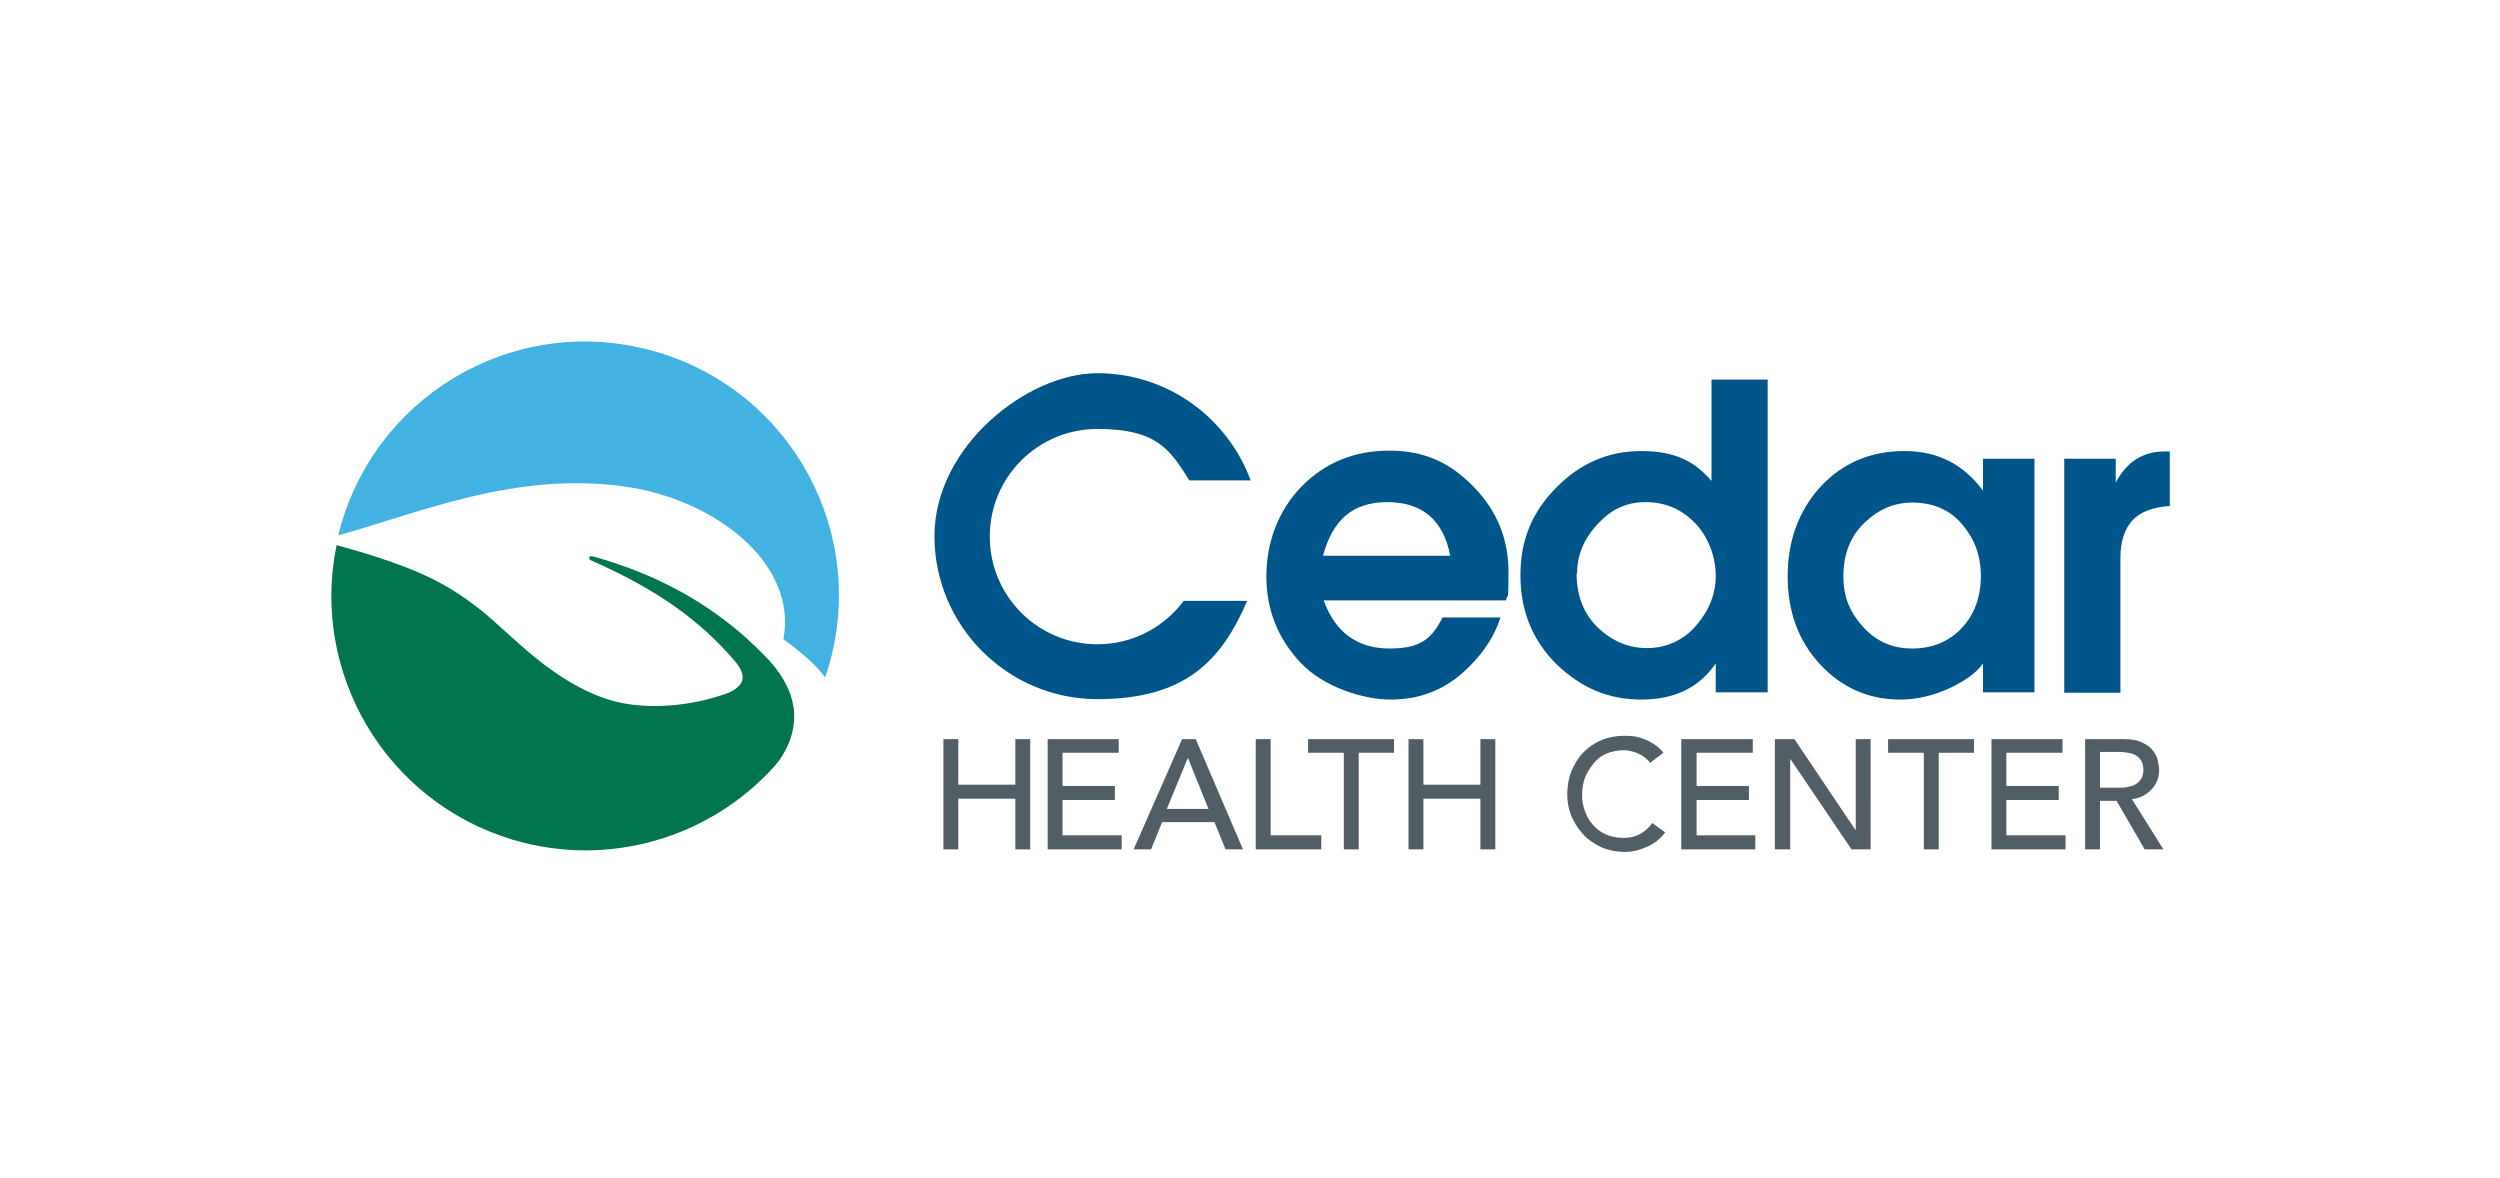
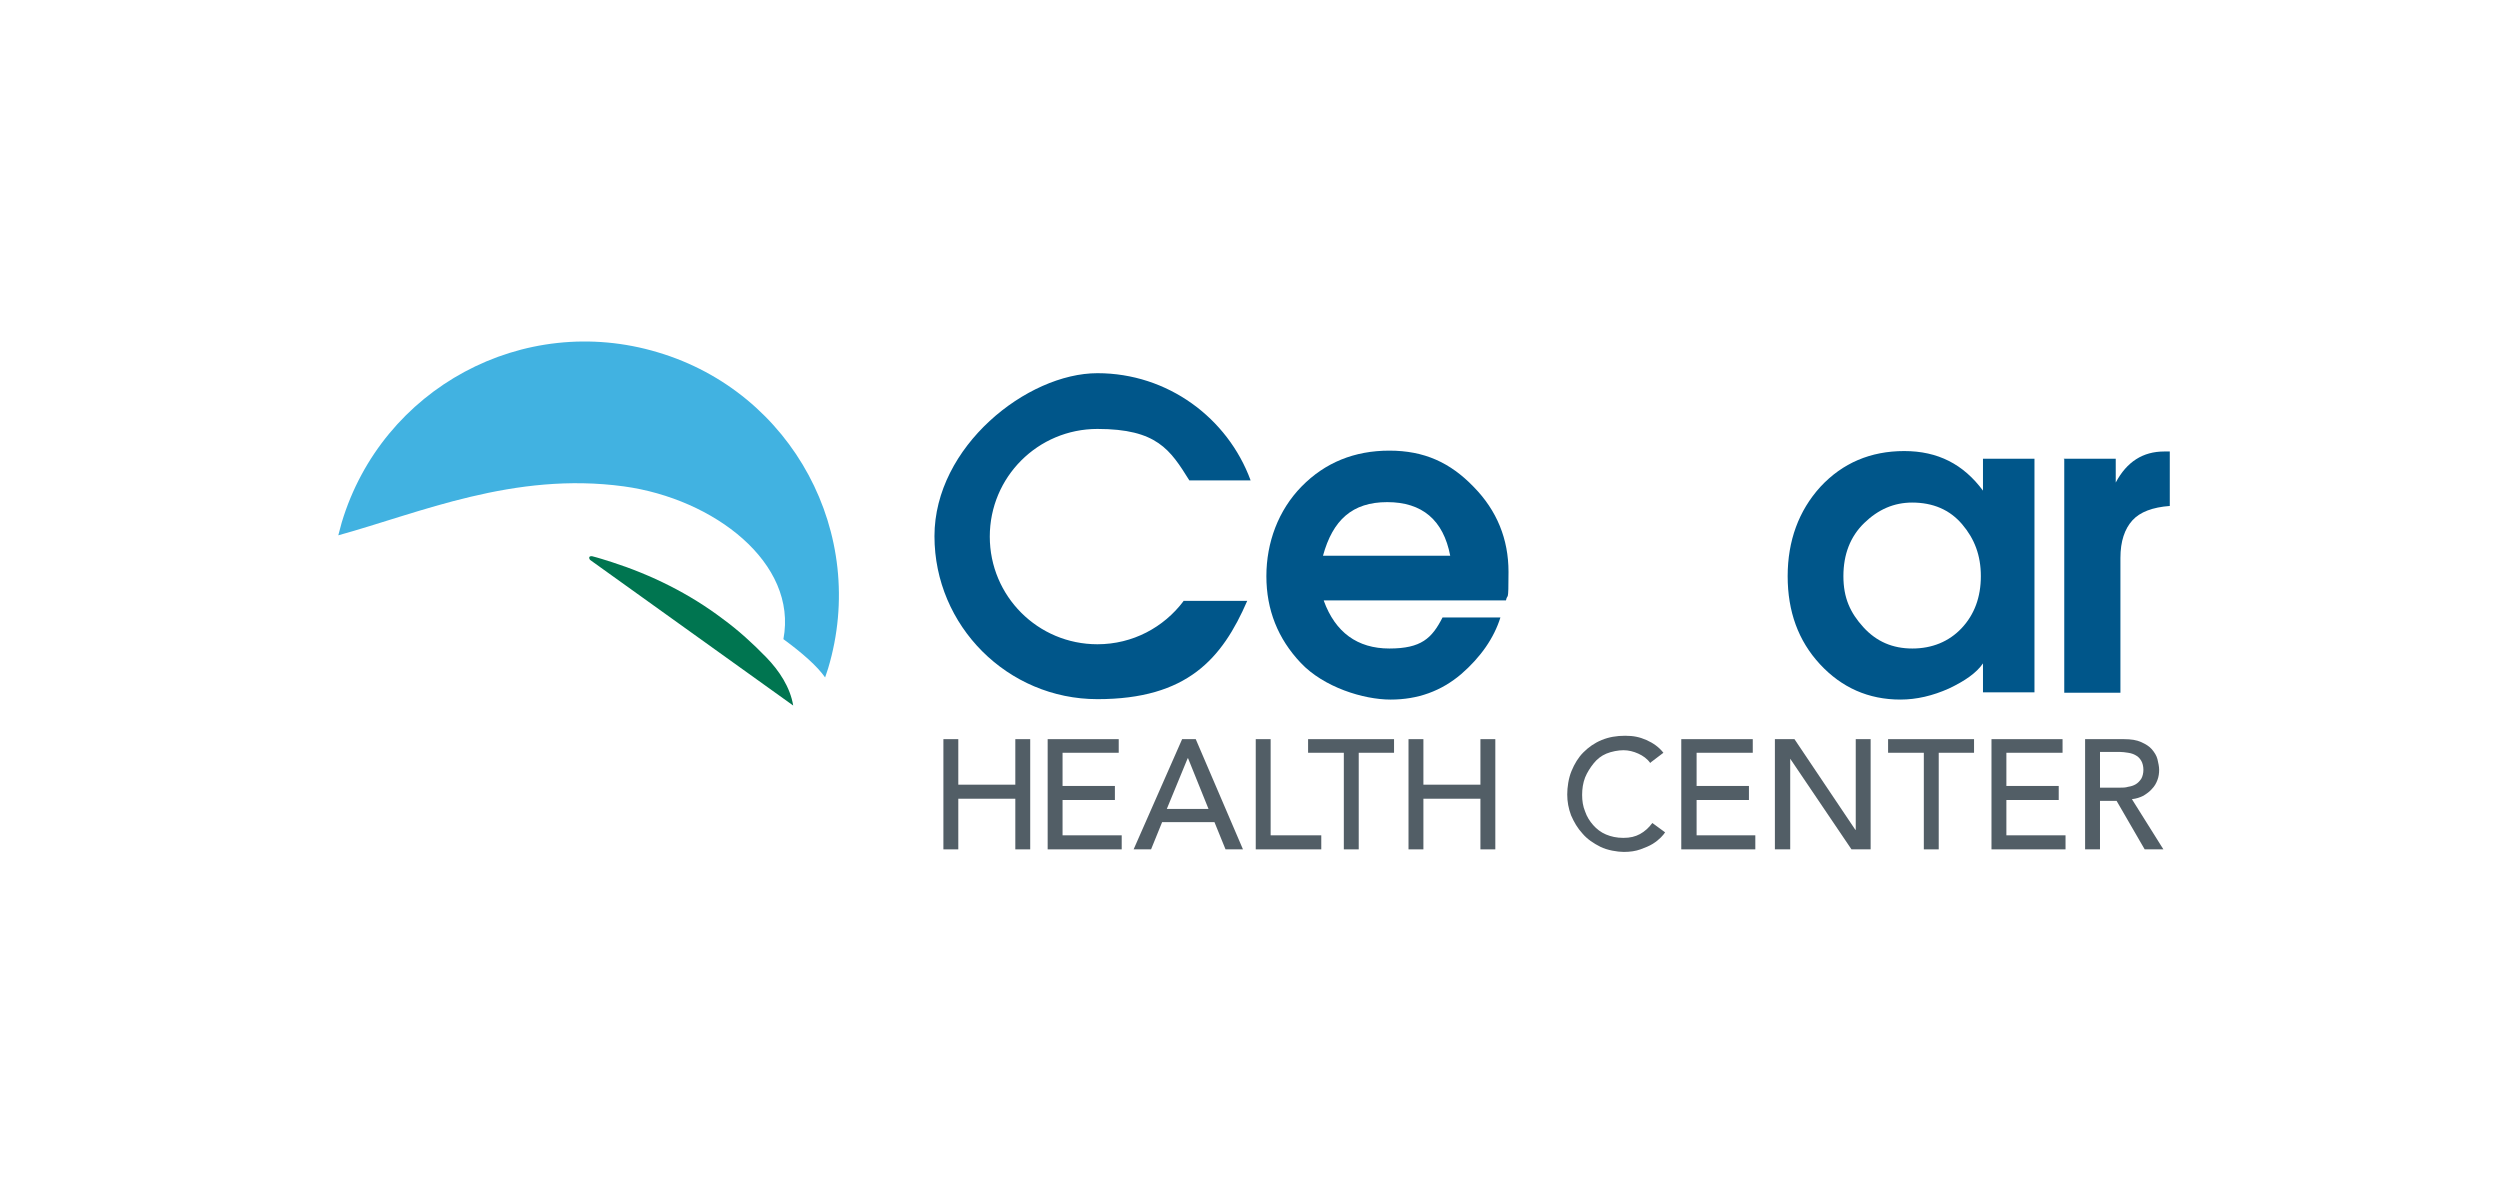
<svg xmlns="http://www.w3.org/2000/svg" version="1.1" viewBox="0 0 587.5 276.9">
  <defs>
    <style>
      .cls-1 {
        fill: #007550;
      }

      .cls-2 {
        fill: #00568a;
      }

      .cls-3 {
        fill: none;
      }

      .cls-4 {
        fill: #41b2e1;
      }

      .cls-5 {
        fill: #525e66;
      }
    </style>
  </defs>
  <g>
    <g id="Layer_1">
      <g id="Layer_1-2" data-name="Layer_1">
        <rect class="cls-3" width="587.5" height="276.9" />
        <g>
          <g>
            <polygon class="cls-5" points="238.6 173.7 238.6 184.4 225.2 184.4 225.2 173.7 221.7 173.7 221.7 199.6 225.2 199.6 225.2 187.7 238.6 187.7 238.6 199.6 242.1 199.6 242.1 173.7 238.6 173.7" />
            <polygon class="cls-5" points="246.2 173.7 246.2 199.6 263.6 199.6 263.6 196.3 249.7 196.3 249.7 188 262 188 262 184.7 249.7 184.7 249.7 176.9 262.9 176.9 262.9 173.7 246.2 173.7" />
            <path class="cls-5" d="M279.2,178.2h0l4.8,11.9h-9.8l4.9-11.9h.1ZM277.8,173.7l-11.4,25.9h4.1l2.6-6.4h12.3l2.6,6.4h4.1l-11.1-25.9h-3.2Z" />
            <polygon class="cls-5" points="295.1 173.7 295.1 199.6 310.5 199.6 310.5 196.3 298.6 196.3 298.6 173.7 295.1 173.7" />
            <polygon class="cls-5" points="307.4 173.7 307.4 176.9 315.8 176.9 315.8 199.6 319.3 199.6 319.3 176.9 327.6 176.9 327.6 173.7 307.4 173.7" />
            <polygon class="cls-5" points="347.9 173.7 347.9 184.4 334.5 184.4 334.5 173.7 331 173.7 331 199.6 334.5 199.6 334.5 187.7 347.9 187.7 347.9 199.6 351.4 199.6 351.4 173.7 347.9 173.7" />
            <path class="cls-5" d="M387.8,179.3c-.7-1-1.7-1.7-2.8-2.2-1.1-.5-2.3-.8-3.5-.8s-2.8.3-4,.8-2.2,1.3-3,2.3-1.5,2.1-2,3.3c-.5,1.3-.7,2.7-.7,4.1s.2,2.7.7,3.9c.4,1.2,1.1,2.3,1.9,3.2s1.8,1.7,3,2.2,2.5.8,4.1.8,2.8-.3,3.9-.9c1.1-.6,2.1-1.5,2.9-2.6l3,2.2c-.2.3-.5.7-1,1.2s-1.1,1-1.9,1.5-1.8.9-2.9,1.3c-1.1.4-2.4.6-3.9.6s-3.9-.4-5.5-1.2-3.1-1.8-4.2-3.1c-1.2-1.3-2-2.7-2.7-4.3-.6-1.6-.9-3.2-.9-4.9s.3-3.8,1-5.5,1.6-3.2,2.8-4.4c1.2-1.2,2.6-2.2,4.3-2.9,1.7-.7,3.5-1,5.5-1s3.4.3,5,1,3,1.7,4,3l-2.9,2.2-.2.2Z" />
            <polygon class="cls-5" points="395.1 173.7 395.1 199.6 412.5 199.6 412.5 196.3 398.7 196.3 398.7 188 411 188 411 184.7 398.7 184.7 398.7 176.9 411.9 176.9 411.9 173.7 395.1 173.7" />
            <polygon class="cls-5" points="436.1 173.7 436.1 195 436 195 421.7 173.7 417.1 173.7 417.1 199.6 420.7 199.6 420.7 178.3 420.7 178.3 435.1 199.6 439.6 199.6 439.6 173.7 436.1 173.7" />
            <polygon class="cls-5" points="443.7 173.7 443.7 176.9 452.1 176.9 452.1 199.6 455.6 199.6 455.6 176.9 463.9 176.9 463.9 173.7 443.7 173.7" />
            <polygon class="cls-5" points="468 173.7 468 199.6 485.4 199.6 485.4 196.3 471.5 196.3 471.5 188 483.8 188 483.8 184.7 471.5 184.7 471.5 176.9 484.7 176.9 484.7 173.7 468 173.7" />
            <path class="cls-5" d="M493.5,185.1h4.6c.7,0,1.4,0,2-.2.7-.1,1.3-.3,1.8-.6s.9-.7,1.3-1.3c.3-.5.5-1.3.5-2.1s-.2-1.6-.5-2.1-.7-1-1.3-1.3c-.5-.3-1.1-.5-1.8-.6-.7-.1-1.3-.2-2-.2h-4.6v8.3h0ZM490,173.7h9.1c1.7,0,3,.2,4.1.7s1.9,1,2.5,1.7,1.1,1.5,1.3,2.3c.2.9.4,1.7.4,2.5s-.1,1.6-.4,2.4c-.3.8-.7,1.5-1.3,2.1-.5.6-1.2,1.1-2,1.6-.8.4-1.7.7-2.7.8l7.4,11.8h-4.4l-6.6-11.4h-3.9v11.4h-3.5v-25.9h0Z" />
          </g>
          <g>
            <path class="cls-2" d="M310.9,130.6h29.9c-1.6-8.4-6.6-12.6-14.8-12.6s-12.8,4.2-15.1,12.6M311.1,141.2c2.7,7.4,7.9,11.2,15.4,11.2s10-2.4,12.5-7.3h13.6c-1.5,4.8-4.6,9.3-9.2,13.3-4.7,4-10.2,6-16.6,6s-15.7-2.9-21.1-8.6c-5.4-5.7-8.1-12.5-8.1-20.4s2.8-15.5,8.3-21.1,12.4-8.4,20.6-8.4,14.3,2.8,19.8,8.5c5.5,5.6,8.2,12.3,8.2,20s-.2,4.8-.6,6.7h-42.8Z" />
-             <path class="cls-2" d="M370.5,134.8c0,5.2,1.7,9.5,5,12.7,3.4,3.2,7.2,4.8,11.6,4.8s8.5-1.8,11.5-5.3c3.1-3.6,4.6-7.5,4.6-11.7s-1.6-8.9-4.7-12.2c-3.2-3.4-7.1-5.1-11.8-5.1s-8.2,1.8-11.4,5.3-4.7,7.4-4.7,11.5M402.2,113v-23.8h13.2v73.5h-12.2v-6.8c-3.9,5.7-9.7,8.5-17.5,8.5s-14.2-2.8-19.9-8.3c-5.6-5.5-8.5-12.5-8.5-20.9s2.8-14.9,8.4-20.6,12.2-8.6,20-8.6,12.4,2.3,16.5,7" />
            <path class="cls-2" d="M449.4,118.1c-4.3,0-8,1.6-11.3,4.8-3.3,3.2-4.9,7.4-4.9,12.5s1.6,8.6,4.7,12,6.9,5,11.5,5,8.6-1.6,11.6-4.8,4.5-7.3,4.5-12.2-1.5-8.8-4.4-12.2c-2.9-3.4-6.8-5.1-11.8-5.1M478.1,107.8v54.9h-12.1v-6.8c-1.5,2.2-4.2,4.1-8,5.9-3.8,1.7-7.6,2.6-11.4,2.6-7.5,0-13.8-2.8-18.9-8.3s-7.6-12.4-7.6-20.7,2.6-15.4,7.7-21c5.2-5.6,11.8-8.4,19.7-8.4s13.9,3.1,18.5,9.3v-7.5h12.1,0Z" />
            <path class="cls-2" d="M485,107.8h12.2v5.6c2.6-4.9,6.4-7.3,11.4-7.3h1.3v12.8c-4,.3-7,1.4-8.8,3.4s-2.8,4.9-2.8,8.8v31.7h-13.2v-54.9h-.1Z" />
            <path class="cls-2" d="M278.1,141.3c-4.6,6.1-11.9,10.1-20.2,10.1-14,0-25.3-11.3-25.3-25.3s11.3-25.3,25.3-25.3,17.1,4.9,21.6,12.1h14.4c-5.4-14.7-19.5-25.2-36-25.2s-38.3,17.2-38.3,38.3,17.2,38.3,38.3,38.3,29.3-9.5,35.2-23.1h-15Z" />
          </g>
          <g>
            <path class="cls-4" d="M193.9,159.2c.2-.7.5-1.4.7-2.1,9.5-31.6-8.4-64.9-40-74.3-31.6-9.5-64.8,8.4-74.3,40-.3,1-.5,2-.8,3,19.2-5.3,41.3-15,67.1-11.5,21.2,2.9,40.9,18,37.5,35.9,4.5,3.3,8,6.4,9.8,9" />
-             <path class="cls-1" d="M186.4,165.8c-.7-4.3-3.3-8.2-6.3-11.3-3.2-3.3-6.6-6.4-10.3-9.1-7.8-5.9-16.7-10.3-26-13.3-1.6-.5-3.1-1-4.7-1.4-.2,0-.5,0-.6.2s0,.5.2.7c15.5,6.8,25.8,14.1,34.2,24,2.3,2.9,2.5,5.3-1.7,7.2-8.3,3.1-19.2,4.3-27.9,1.7-13.6-4.2-23.3-15.6-30.4-21.2-7.8-6.1-14.6-9.9-33.8-15.2-6.2,30,11.5,60.2,41.3,69.2,22.7,6.8,46.3-.5,61.3-16.9,3.1-3.4,5.2-8.1,4.9-12.9,0-.5,0-1.1-.2-1.6" />
+             <path class="cls-1" d="M186.4,165.8c-.7-4.3-3.3-8.2-6.3-11.3-3.2-3.3-6.6-6.4-10.3-9.1-7.8-5.9-16.7-10.3-26-13.3-1.6-.5-3.1-1-4.7-1.4-.2,0-.5,0-.6.2s0,.5.2.7" />
          </g>
        </g>
      </g>
    </g>
  </g>
</svg>